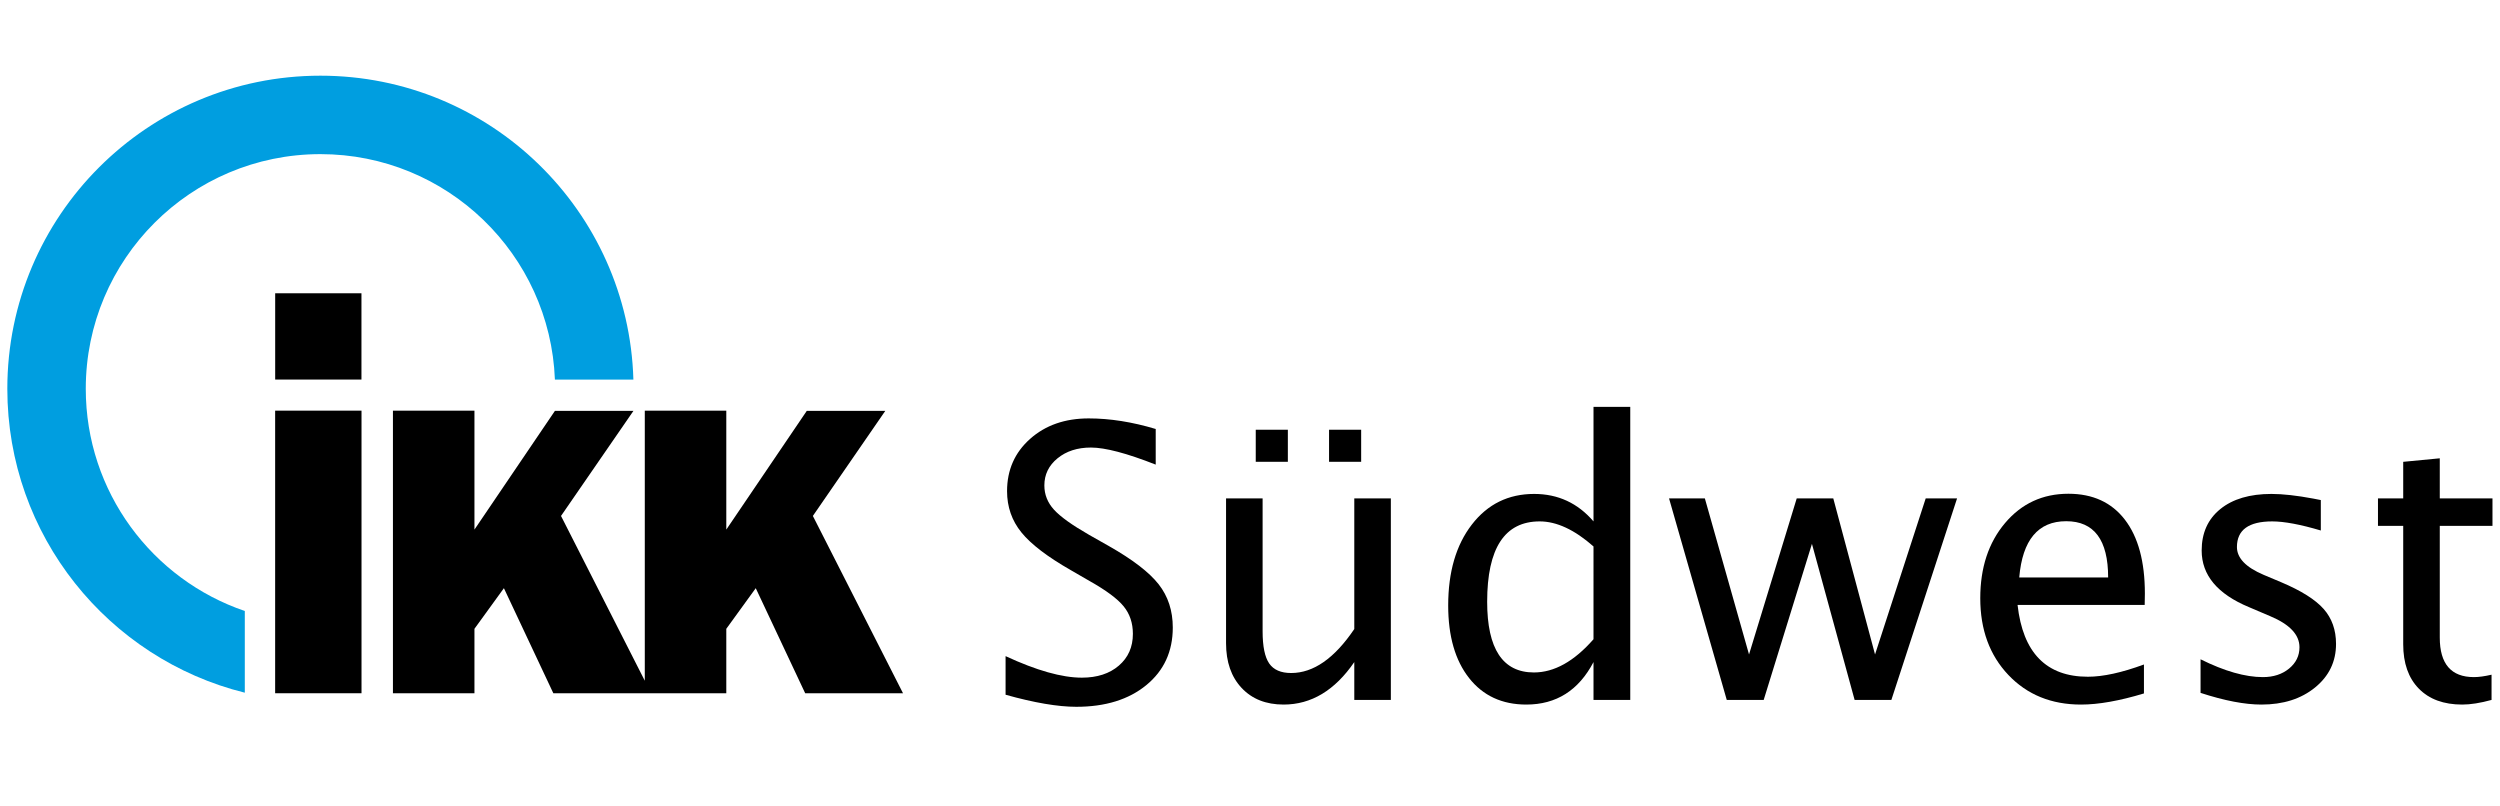
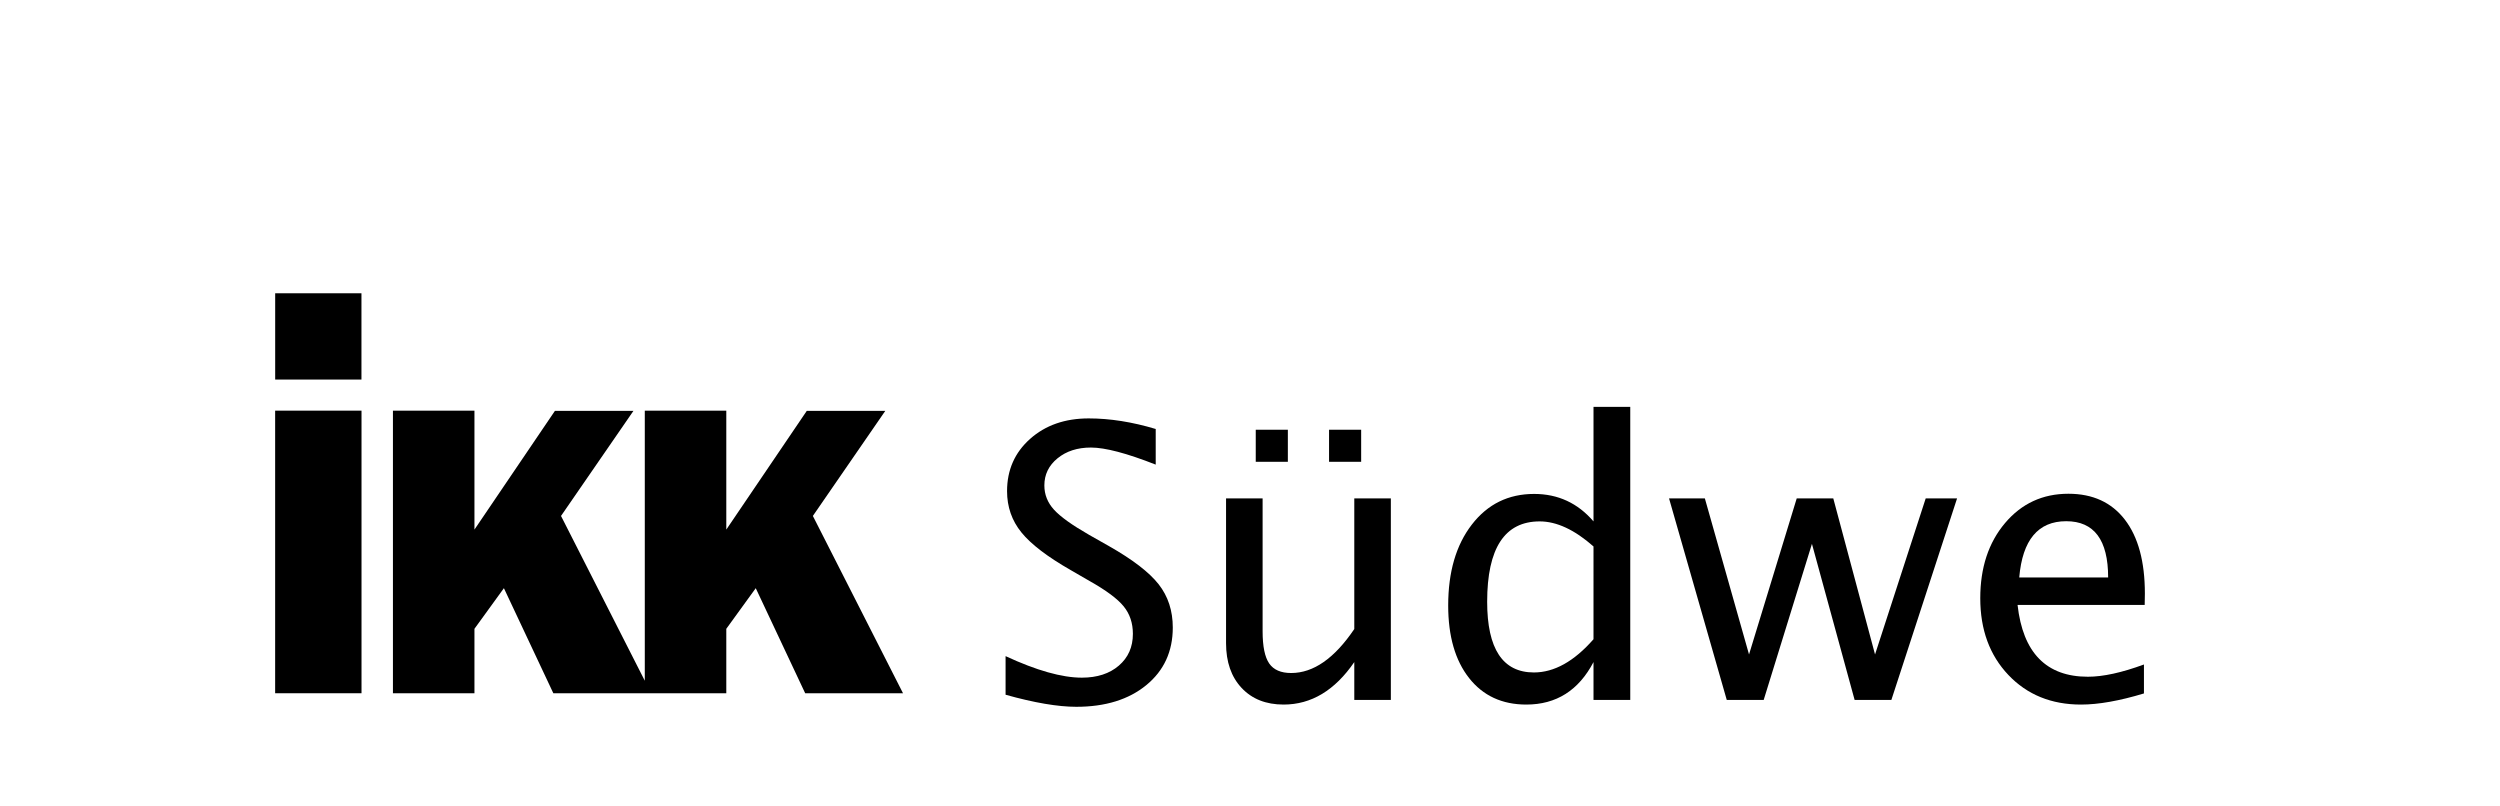
<svg xmlns="http://www.w3.org/2000/svg" version="1.1" id="Ebene_1" x="0px" y="0px" width="1024px" height="330px" viewBox="0 0 1024 330" enable-background="new 0 0 1024 330" xml:space="preserve">
  <g>
    <path d="M440.847,289.504c-7.552,0-17.206-1.647-28.962-4.94v-15.812c12.668,5.879,23.083,8.817,31.242,8.817   c6.283,0,11.338-1.646,15.165-4.94c3.826-3.294,5.739-7.626,5.739-12.998c0-4.409-1.254-8.159-3.763-11.251   c-2.509-3.09-7.134-6.537-13.873-10.338l-7.753-4.484c-9.578-5.473-16.332-10.629-20.258-15.469   c-3.928-4.839-5.892-10.477-5.892-16.913c0-8.666,3.142-15.798,9.426-21.398c6.283-5.599,14.291-8.399,24.021-8.399   c8.666,0,17.813,1.444,27.442,4.333v14.595c-11.858-4.662-20.703-6.993-26.53-6.993c-5.524,0-10.085,1.471-13.683,4.408   c-3.599,2.94-5.397,6.64-5.397,11.099c0,3.751,1.317,7.069,3.953,9.958c2.635,2.889,7.45,6.335,14.443,10.338l8.058,4.561   c9.73,5.524,16.521,10.744,20.372,15.659c3.851,4.916,5.777,10.82,5.777,17.711c0,9.781-3.611,17.636-10.832,23.564   C462.321,286.539,452.755,289.504,440.847,289.504z" />
    <path d="M554.718,286.691v-15.507c-7.957,11.605-17.61,17.407-28.962,17.407c-7.196,0-12.923-2.268-17.18-6.804   c-4.257-4.534-6.385-10.653-6.385-18.357v-59.29h14.975v54.426c0,6.183,0.899,10.579,2.698,13.188   c1.799,2.61,4.801,3.914,9.008,3.914c9.122,0,17.737-6.005,25.846-18.015v-53.514h14.975v82.551H554.718z M514.354,189.165v-13.15   h13.15v13.15H514.354z M544.38,189.165v-13.15h13.15v13.15H544.38z" />
    <path d="M652.701,286.691v-15.507c-6.081,11.605-15.254,17.407-27.518,17.407c-9.933,0-17.749-3.623-23.45-10.87   c-5.701-7.246-8.552-17.153-8.552-29.722c0-13.732,3.23-24.78,9.692-33.142c6.461-8.361,14.962-12.543,25.503-12.543   c9.779,0,17.889,3.751,24.324,11.251v-46.901h15.052v120.026H652.701z M652.701,223.828c-7.753-6.842-15.102-10.262-22.044-10.262   c-14.342,0-21.513,10.972-21.513,32.914c0,19.307,6.386,28.961,19.156,28.961c8.311,0,16.444-4.535,24.4-13.606V223.828z" />
    <path d="M707.28,286.691l-23.641-82.551h14.671l18.092,63.928l19.536-63.928h14.975l17.104,63.928l20.753-63.928h12.847   l-26.91,82.551h-15.051l-17.483-63.928l-19.764,63.928H707.28z" />
    <path d="M878.163,284.031c-10.034,3.04-18.624,4.561-25.77,4.561c-12.162,0-22.082-4.041-29.76-12.124s-11.517-18.56-11.517-31.432   c0-12.517,3.383-22.778,10.148-30.786c6.766-8.006,15.418-12.01,25.959-12.01c9.983,0,17.699,3.547,23.146,10.642   c5.447,7.096,8.172,17.179,8.172,30.254l-0.076,4.637h-52.07c2.179,19.611,11.782,29.417,28.81,29.417   c6.233,0,13.885-1.672,22.957-5.017V284.031z M827.081,236.522h36.411c0-15.355-5.728-23.032-17.18-23.032   C834.809,213.49,828.398,221.167,827.081,236.522z" />
-     <path d="M926.28,288.592c-6.841,0-15.152-1.597-24.933-4.789v-13.759c9.78,4.865,18.294,7.298,25.541,7.298   c4.307,0,7.88-1.165,10.719-3.497c2.837-2.33,4.257-5.245,4.257-8.741c0-5.118-3.979-9.35-11.935-12.694l-8.742-3.725   c-12.923-5.371-19.384-13.1-19.384-23.185c0-7.195,2.547-12.858,7.64-16.989c5.093-4.13,12.073-6.195,20.942-6.195   c4.61,0,10.312,0.635,17.104,1.9l3.116,0.608v12.467c-8.361-2.482-15.001-3.725-19.916-3.725c-9.629,0-14.442,3.496-14.442,10.489   c0,4.511,3.648,8.312,10.946,11.402l7.221,3.04c8.159,3.447,13.937,7.083,17.332,10.908c3.395,3.827,5.093,8.603,5.093,14.329   c0,7.247-2.864,13.201-8.59,17.863C942.521,286.262,935.199,288.592,926.28,288.592z" />
-     <path d="M1008.528,288.592c-7.602,0-13.53-2.179-17.787-6.537c-4.257-4.357-6.386-10.414-6.386-18.167v-48.497h-10.338v-11.25   h10.338v-14.976l14.976-1.444v16.42h21.588v11.25h-21.588v45.76c0,10.794,4.661,16.191,13.986,16.191   c1.977,0,4.383-0.329,7.222-0.988v10.338C1015.927,287.957,1011.923,288.592,1008.528,288.592z" />
  </g>
  <rect x="112.715" y="120.127" width="35.338" height="35.339" />
  <rect x="112.7" y="168.202" width="35.375" height="115.752" />
-   <path fill="#009EE0" d="M3,159.244C3,88.419,60.417,31,131.244,31c69.575,0,126.209,55.402,128.194,124.497H227.29  c-1.969-51.349-44.214-92.365-96.045-92.365c-53.086,0-96.114,43.033-96.114,96.112c0,42.247,27.253,78.127,65.141,91.017v33.465  C44.406,269.875,3,219.396,3,159.244" />
  <polygon points="160.946,168.202 194.334,168.202 194.334,216.918 227.297,168.292 259.459,168.292 229.792,211.33 264.105,278.828   264.105,168.202 297.491,168.202 297.491,216.918 330.457,168.292 362.616,168.292 332.951,211.33 369.875,283.954 329.804,283.954   309.556,240.916 297.491,257.558 297.491,283.954 266.714,283.954 264.105,283.954 226.647,283.954 206.399,240.916   194.334,257.558 194.334,283.954 160.946,283.954 " />
</svg>